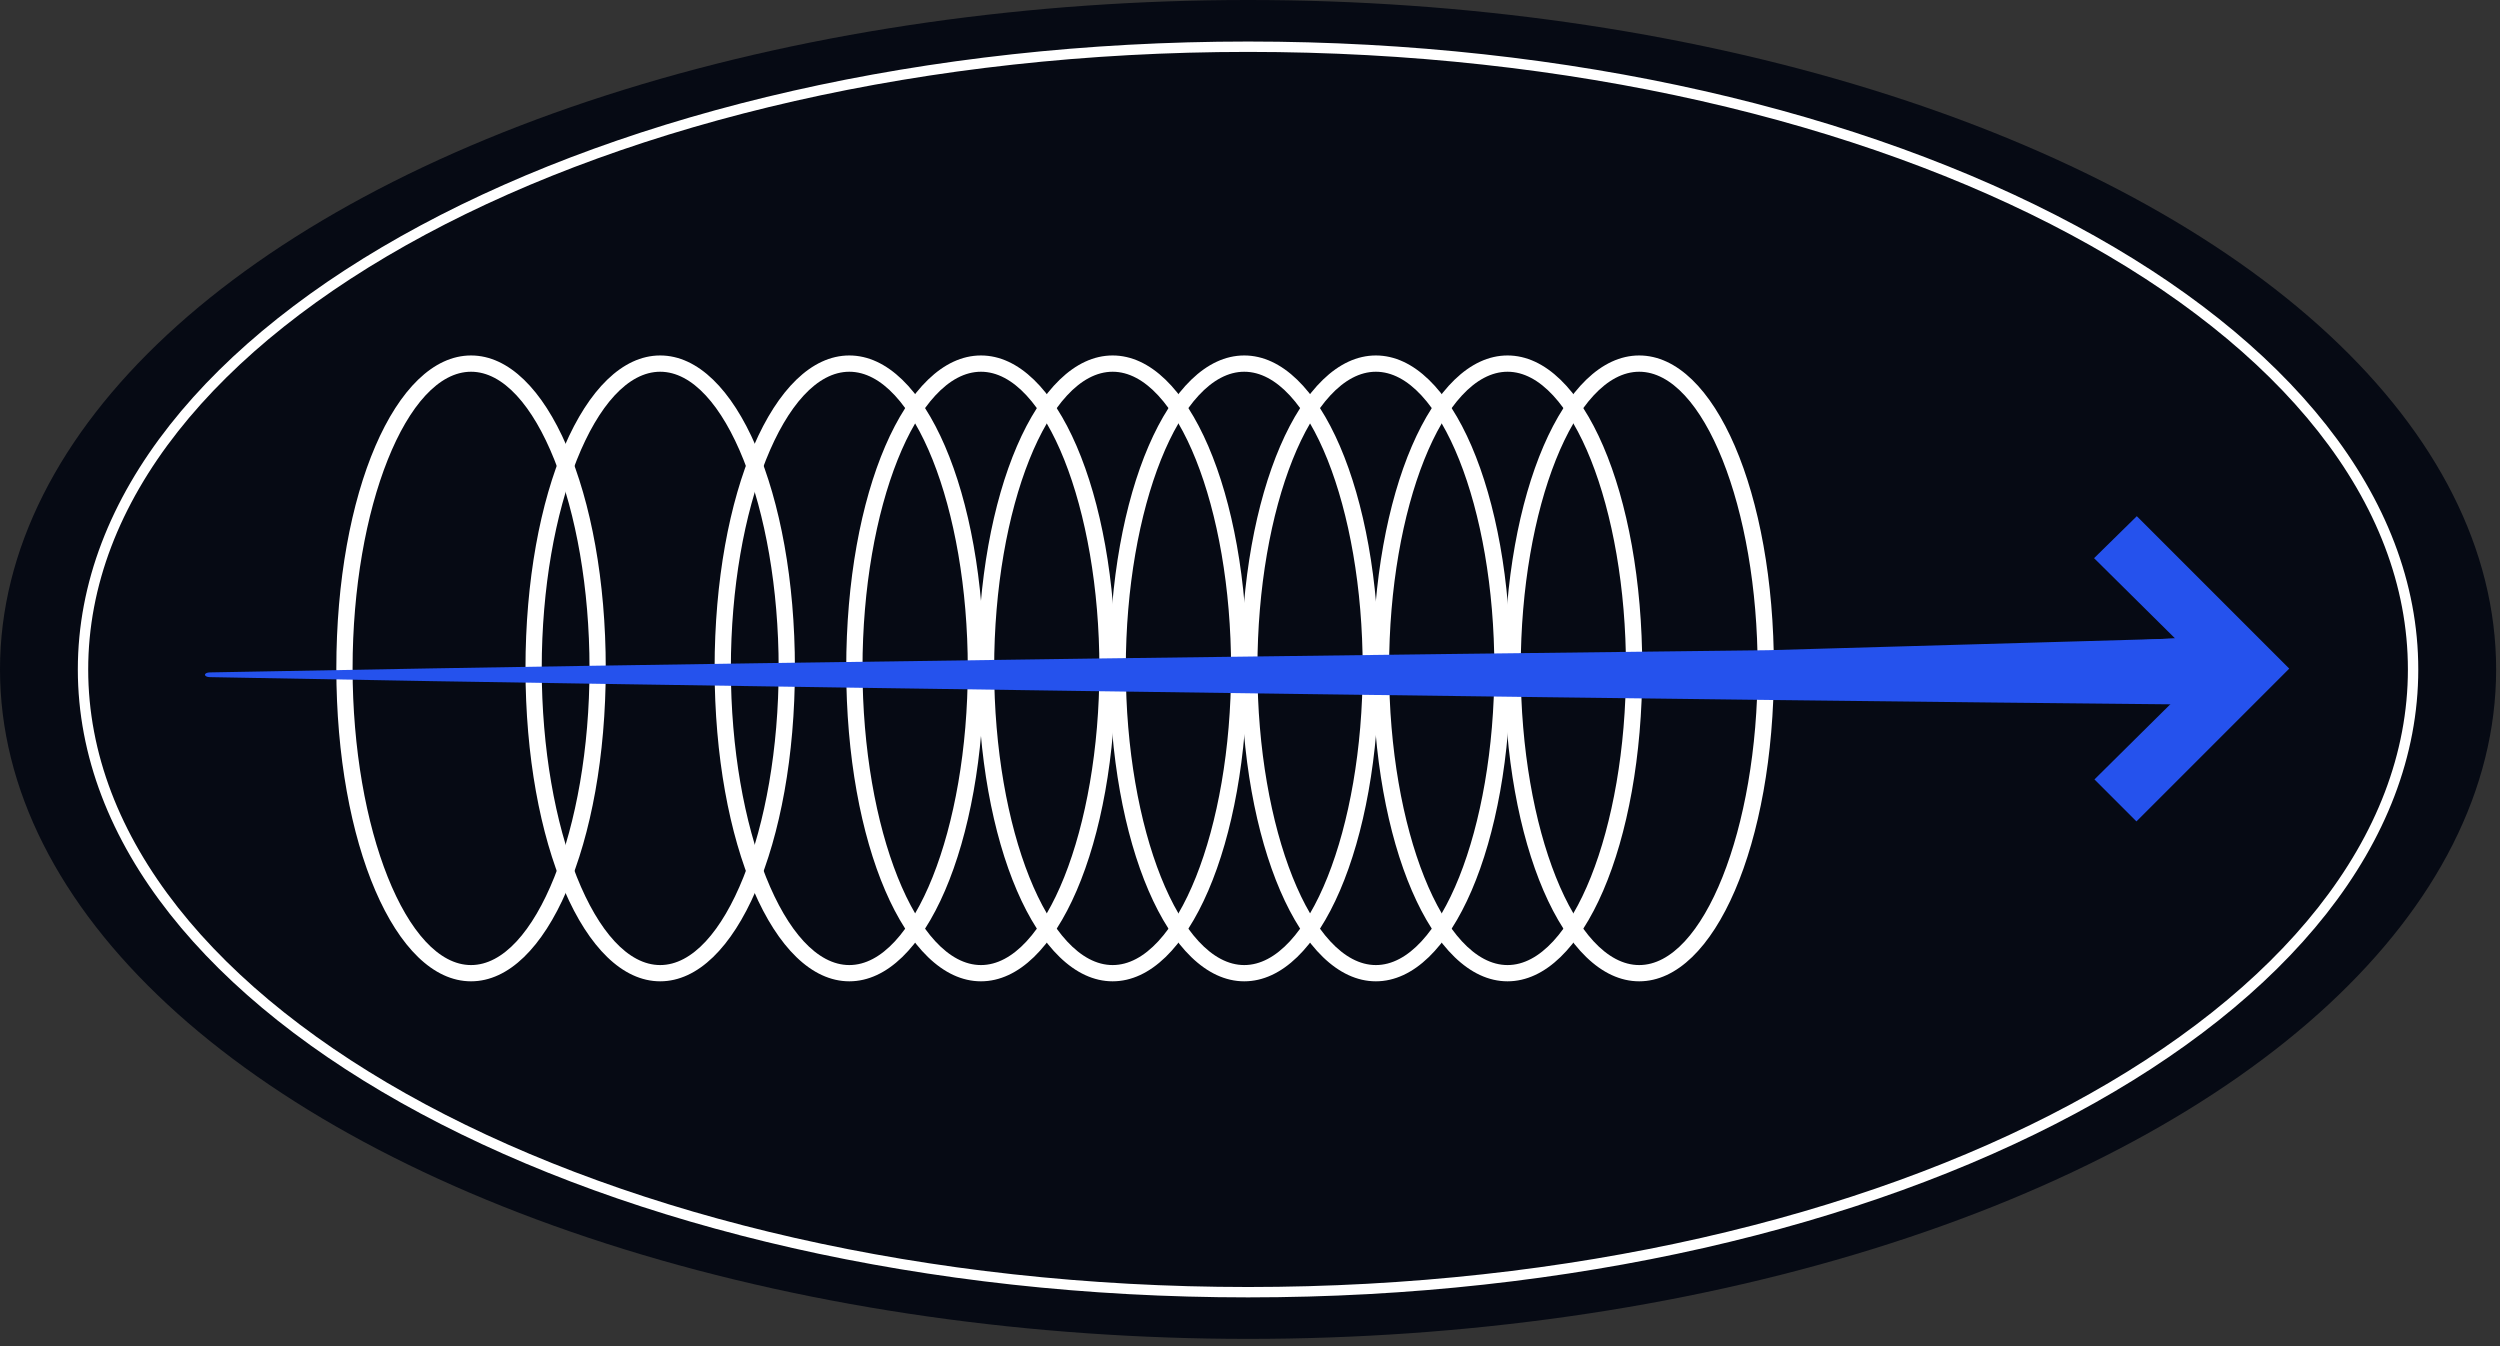
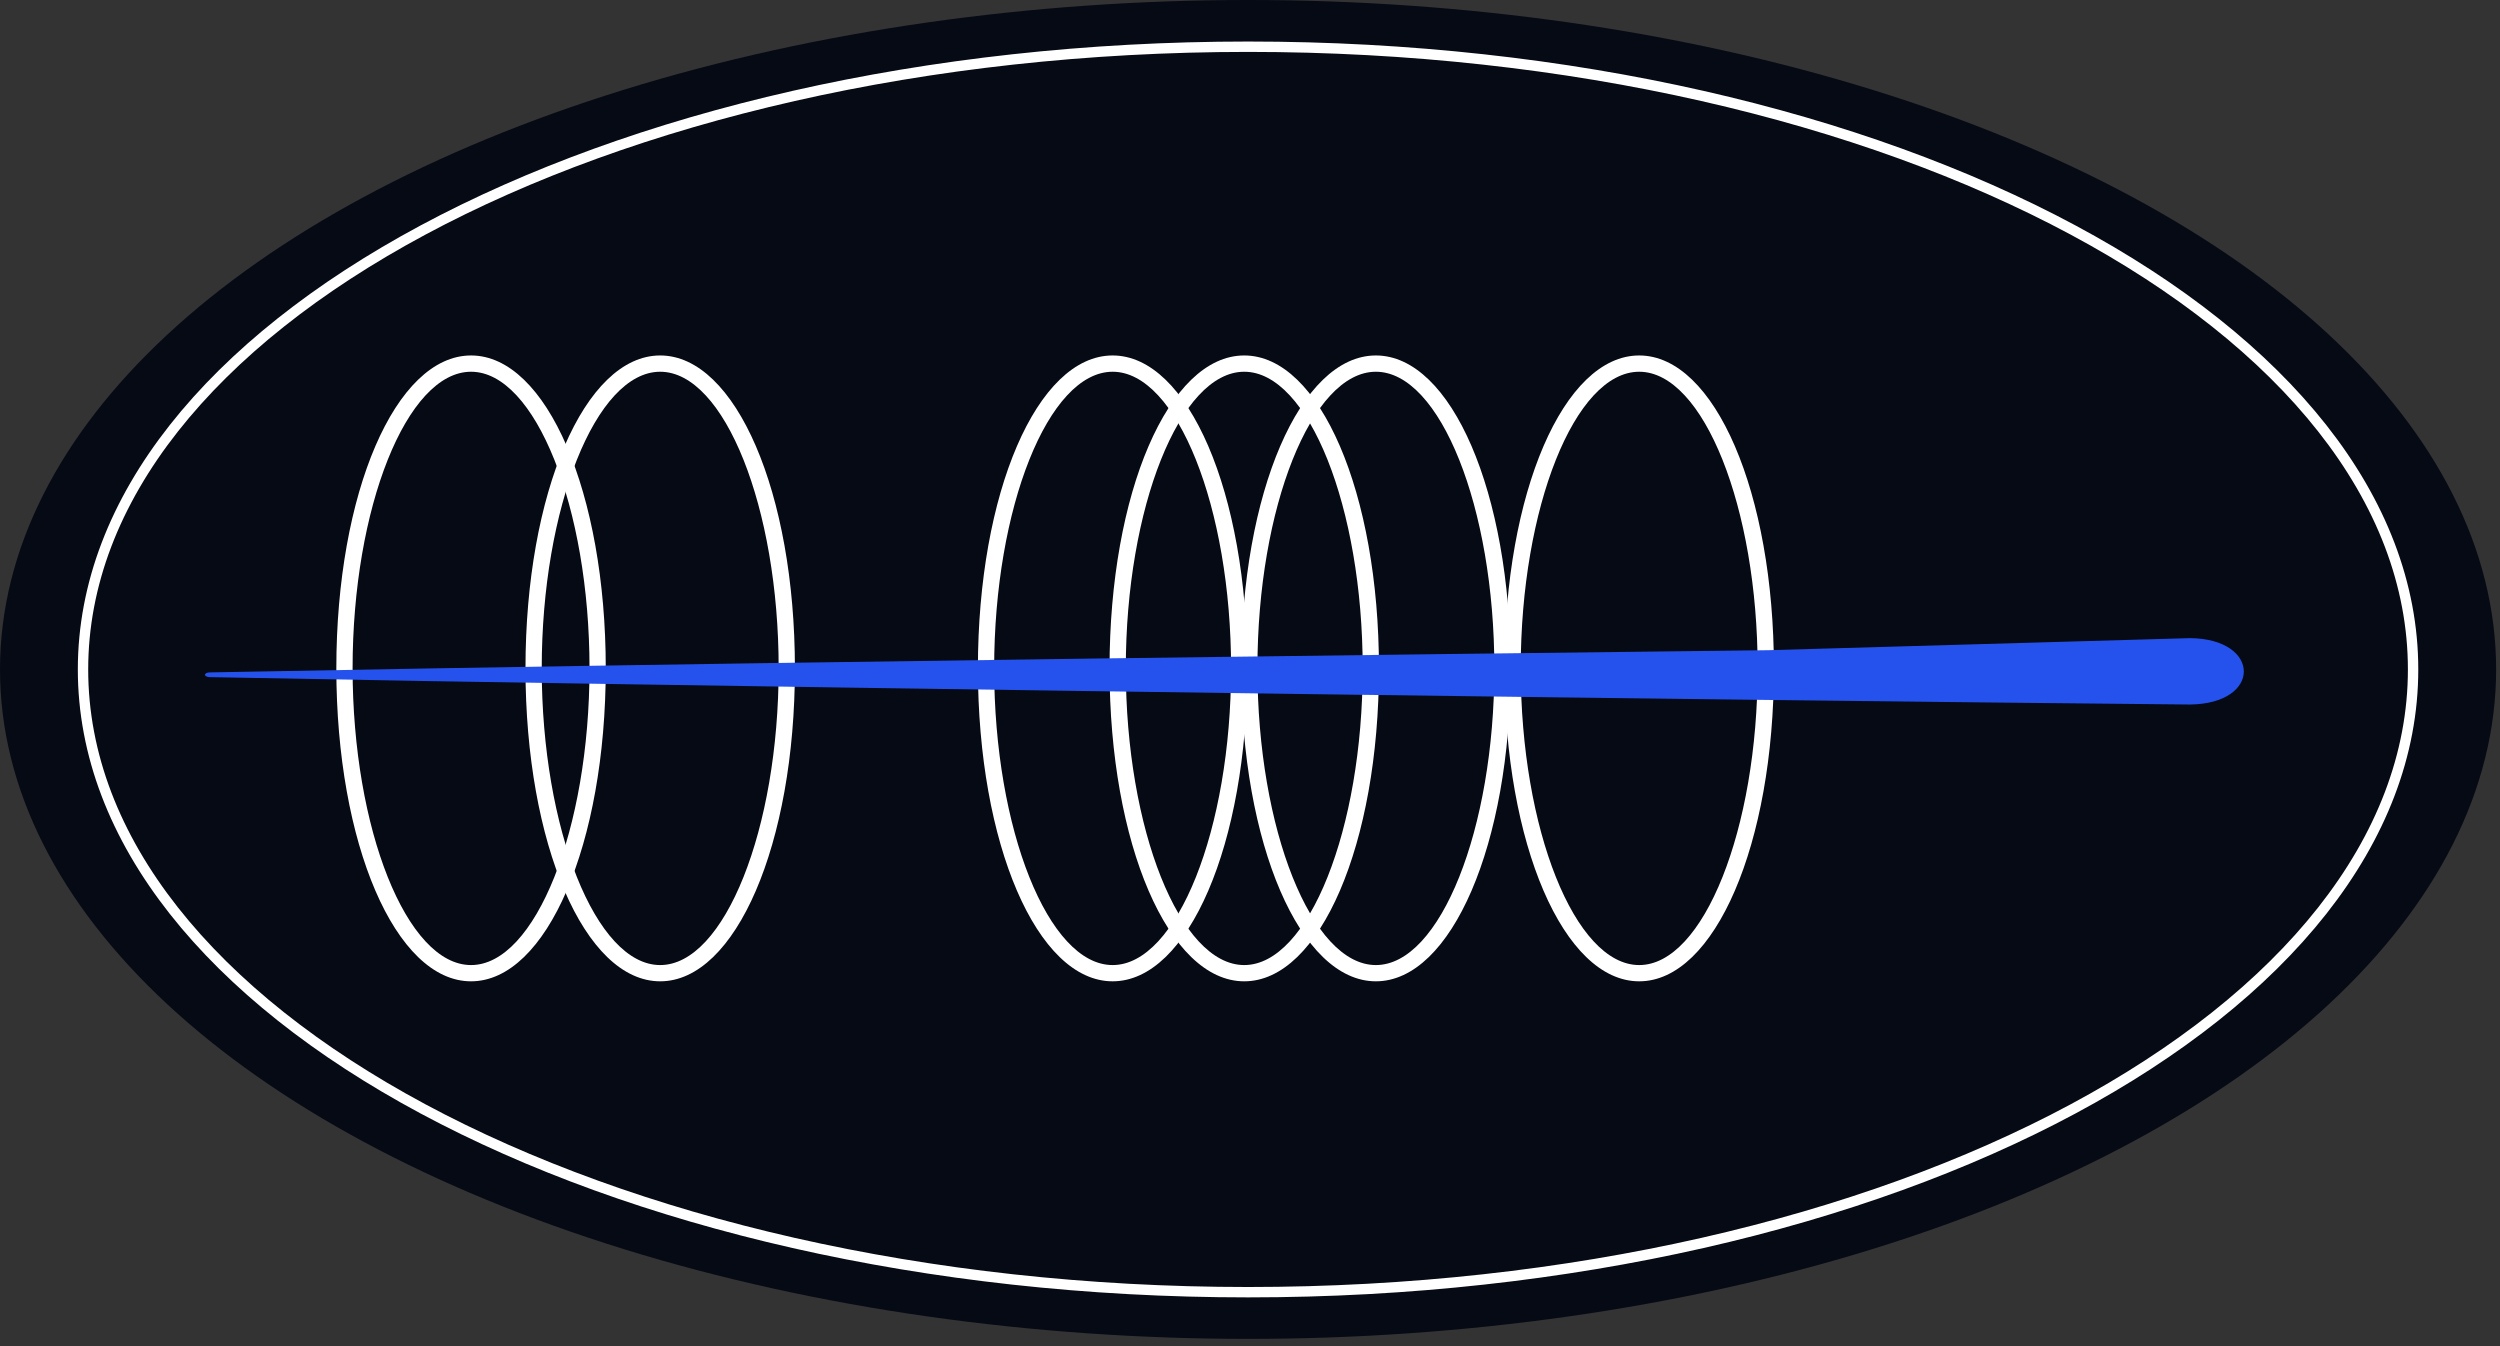
<svg xmlns="http://www.w3.org/2000/svg" width="247" height="133" viewBox="0 0 247 133" fill="none">
  <rect x="0" y="0" width="247" height="133" fill="#333333" stroke="none" />
  <g clip-path="url(#clip0_149_2910)">
    <ellipse cx="123.309" cy="66.141" rx="123.309" ry="66.141" fill="#060A14" />
    <path d="M238.413 66.142C238.413 82.994 225.675 98.368 204.82 109.559C183.985 120.738 155.167 127.669 123.308 127.669C91.448 127.669 62.63 120.738 41.796 109.559C20.94 98.368 8.202 82.994 8.202 66.142C8.202 49.291 20.94 33.917 41.796 22.726C62.63 11.547 91.448 4.616 123.308 4.616C155.167 4.616 183.985 11.547 204.82 22.726C225.675 33.917 238.413 49.291 238.413 66.142Z" stroke="white" stroke-width="1.025" />
  </g>
-   <path d="M226.176 66.059L211.08 81.156L206.932 77.007L214.891 69.123L195.373 69.28L195.701 64.033L214.891 63.069L206.894 55.147L211.117 50.999L226.176 66.059Z" fill="#2552ED" />
  <path d="M173.656 66.037C173.656 50.149 168.295 36.728 161.953 36.728C155.609 36.728 150.248 50.149 150.248 66.037C150.248 81.925 155.609 95.348 161.953 95.348C168.295 95.348 173.656 81.925 173.656 66.037ZM148.643 66.037C148.643 48.701 154.489 35.12 161.953 35.12C169.415 35.12 175.262 48.701 175.262 66.037C175.262 83.373 169.415 96.954 161.953 96.954C154.489 96.954 148.643 83.373 148.643 66.037Z" fill="white" />
-   <path d="M160.648 66.037C160.648 50.149 155.289 36.728 148.945 36.728C142.601 36.728 137.242 50.149 137.242 66.037C137.242 81.925 142.601 95.348 148.945 95.348C155.289 95.348 160.648 81.925 160.648 66.037ZM135.637 66.037C135.637 48.701 141.481 35.12 148.945 35.12C156.409 35.12 162.256 48.701 162.256 66.037C162.256 83.373 156.409 96.954 148.945 96.954C141.481 96.954 135.637 83.373 135.637 66.037Z" fill="white" />
  <path d="M147.642 66.037C147.642 50.149 142.282 36.728 135.937 36.728C129.595 36.728 124.234 50.149 124.234 66.037C124.234 81.925 129.595 95.348 135.937 95.348C142.282 95.348 147.642 81.925 147.642 66.037ZM122.629 66.037C122.629 48.701 128.476 35.12 135.937 35.12C143.401 35.12 149.248 48.701 149.248 66.037C149.248 83.373 143.401 96.954 135.937 96.954C128.476 96.954 122.629 83.373 122.629 66.037Z" fill="white" />
  <path d="M134.634 66.037C134.634 50.149 129.276 36.728 122.931 36.728C116.587 36.728 111.229 50.149 111.229 66.037C111.229 81.925 116.587 95.348 122.931 95.348C129.276 95.348 134.634 81.925 134.634 66.037ZM109.623 66.037C109.623 48.701 115.467 35.12 122.931 35.12C130.395 35.12 136.24 48.701 136.24 66.037C136.24 83.373 130.395 96.954 122.931 96.954C115.467 96.954 109.623 83.373 109.623 66.037Z" fill="white" />
  <path d="M121.631 66.037C121.631 50.149 116.27 36.728 109.928 36.728C103.584 36.728 98.223 50.149 98.223 66.037C98.223 81.925 103.584 95.348 109.928 95.348C116.27 95.348 121.631 81.925 121.631 66.037ZM96.617 66.037C96.617 48.701 102.464 35.12 109.928 35.12C117.389 35.12 123.236 48.701 123.236 66.037C123.236 83.373 117.389 96.954 109.928 96.954C102.464 96.954 96.617 83.373 96.617 66.037Z" fill="white" />
-   <path d="M108.621 66.037C108.621 50.149 103.262 36.728 96.918 36.728C90.574 36.728 85.215 50.149 85.215 66.037C85.215 81.925 90.574 95.348 96.918 95.348C103.262 95.348 108.621 81.925 108.621 66.037ZM83.607 66.037C83.607 48.701 89.454 35.12 96.918 35.12C104.382 35.12 110.229 48.701 110.229 66.037C110.229 83.373 104.382 96.954 96.918 96.954C89.454 96.954 83.607 83.373 83.607 66.037Z" fill="white" />
-   <path d="M95.617 66.037C95.617 50.149 90.256 36.728 83.912 36.728C77.57 36.728 72.209 50.149 72.209 66.037C72.209 81.925 77.57 95.348 83.912 95.348C90.256 95.348 95.617 81.925 95.617 66.037ZM70.603 66.037C70.603 48.701 76.45 35.12 83.912 35.12C91.376 35.12 97.222 48.701 97.222 66.037C97.222 83.373 91.376 96.954 83.912 96.954C76.45 96.954 70.603 83.373 70.603 66.037Z" fill="white" />
  <path d="M76.932 66.037C76.932 50.149 71.571 36.728 65.226 36.728C58.884 36.728 53.523 50.149 53.523 66.037C53.523 81.925 58.884 95.348 65.226 95.348C71.571 95.348 76.932 81.925 76.932 66.037ZM51.918 66.037C51.918 48.701 57.765 35.12 65.226 35.12C72.69 35.12 78.537 48.701 78.537 66.037C78.537 83.373 72.69 96.954 65.226 96.954C57.765 96.954 51.918 83.373 51.918 66.037Z" fill="white" />
  <path d="M58.244 66.037C58.244 50.149 52.883 36.728 46.539 36.728C40.197 36.728 34.836 50.149 34.836 66.037C34.836 81.925 40.197 95.348 46.539 95.348C52.883 95.348 58.244 81.925 58.244 66.037ZM33.23 66.037C33.23 48.701 39.077 35.12 46.539 35.12C54.003 35.12 59.849 48.701 59.849 66.037C59.849 83.373 54.003 96.954 46.539 96.954C39.077 96.954 33.23 83.373 33.23 66.037Z" fill="white" />
  <path d="M216.361 69.607C167.887 69.154 91.218 68.096 42.705 67.298L20.704 66.9C20.448 66.896 20.244 66.788 20.252 66.659C20.261 66.536 20.461 66.439 20.704 66.434L42.705 66.036C83.023 65.349 134.386 64.708 174.718 64.239L216.361 63.048C223.414 63.101 223.518 69.535 216.361 69.607Z" fill="#2552ED" />
  <defs>
    <clipPath id="clip0_149_2910">
      <rect width="246.618" height="132.282" fill="white" />
    </clipPath>
  </defs>
</svg>